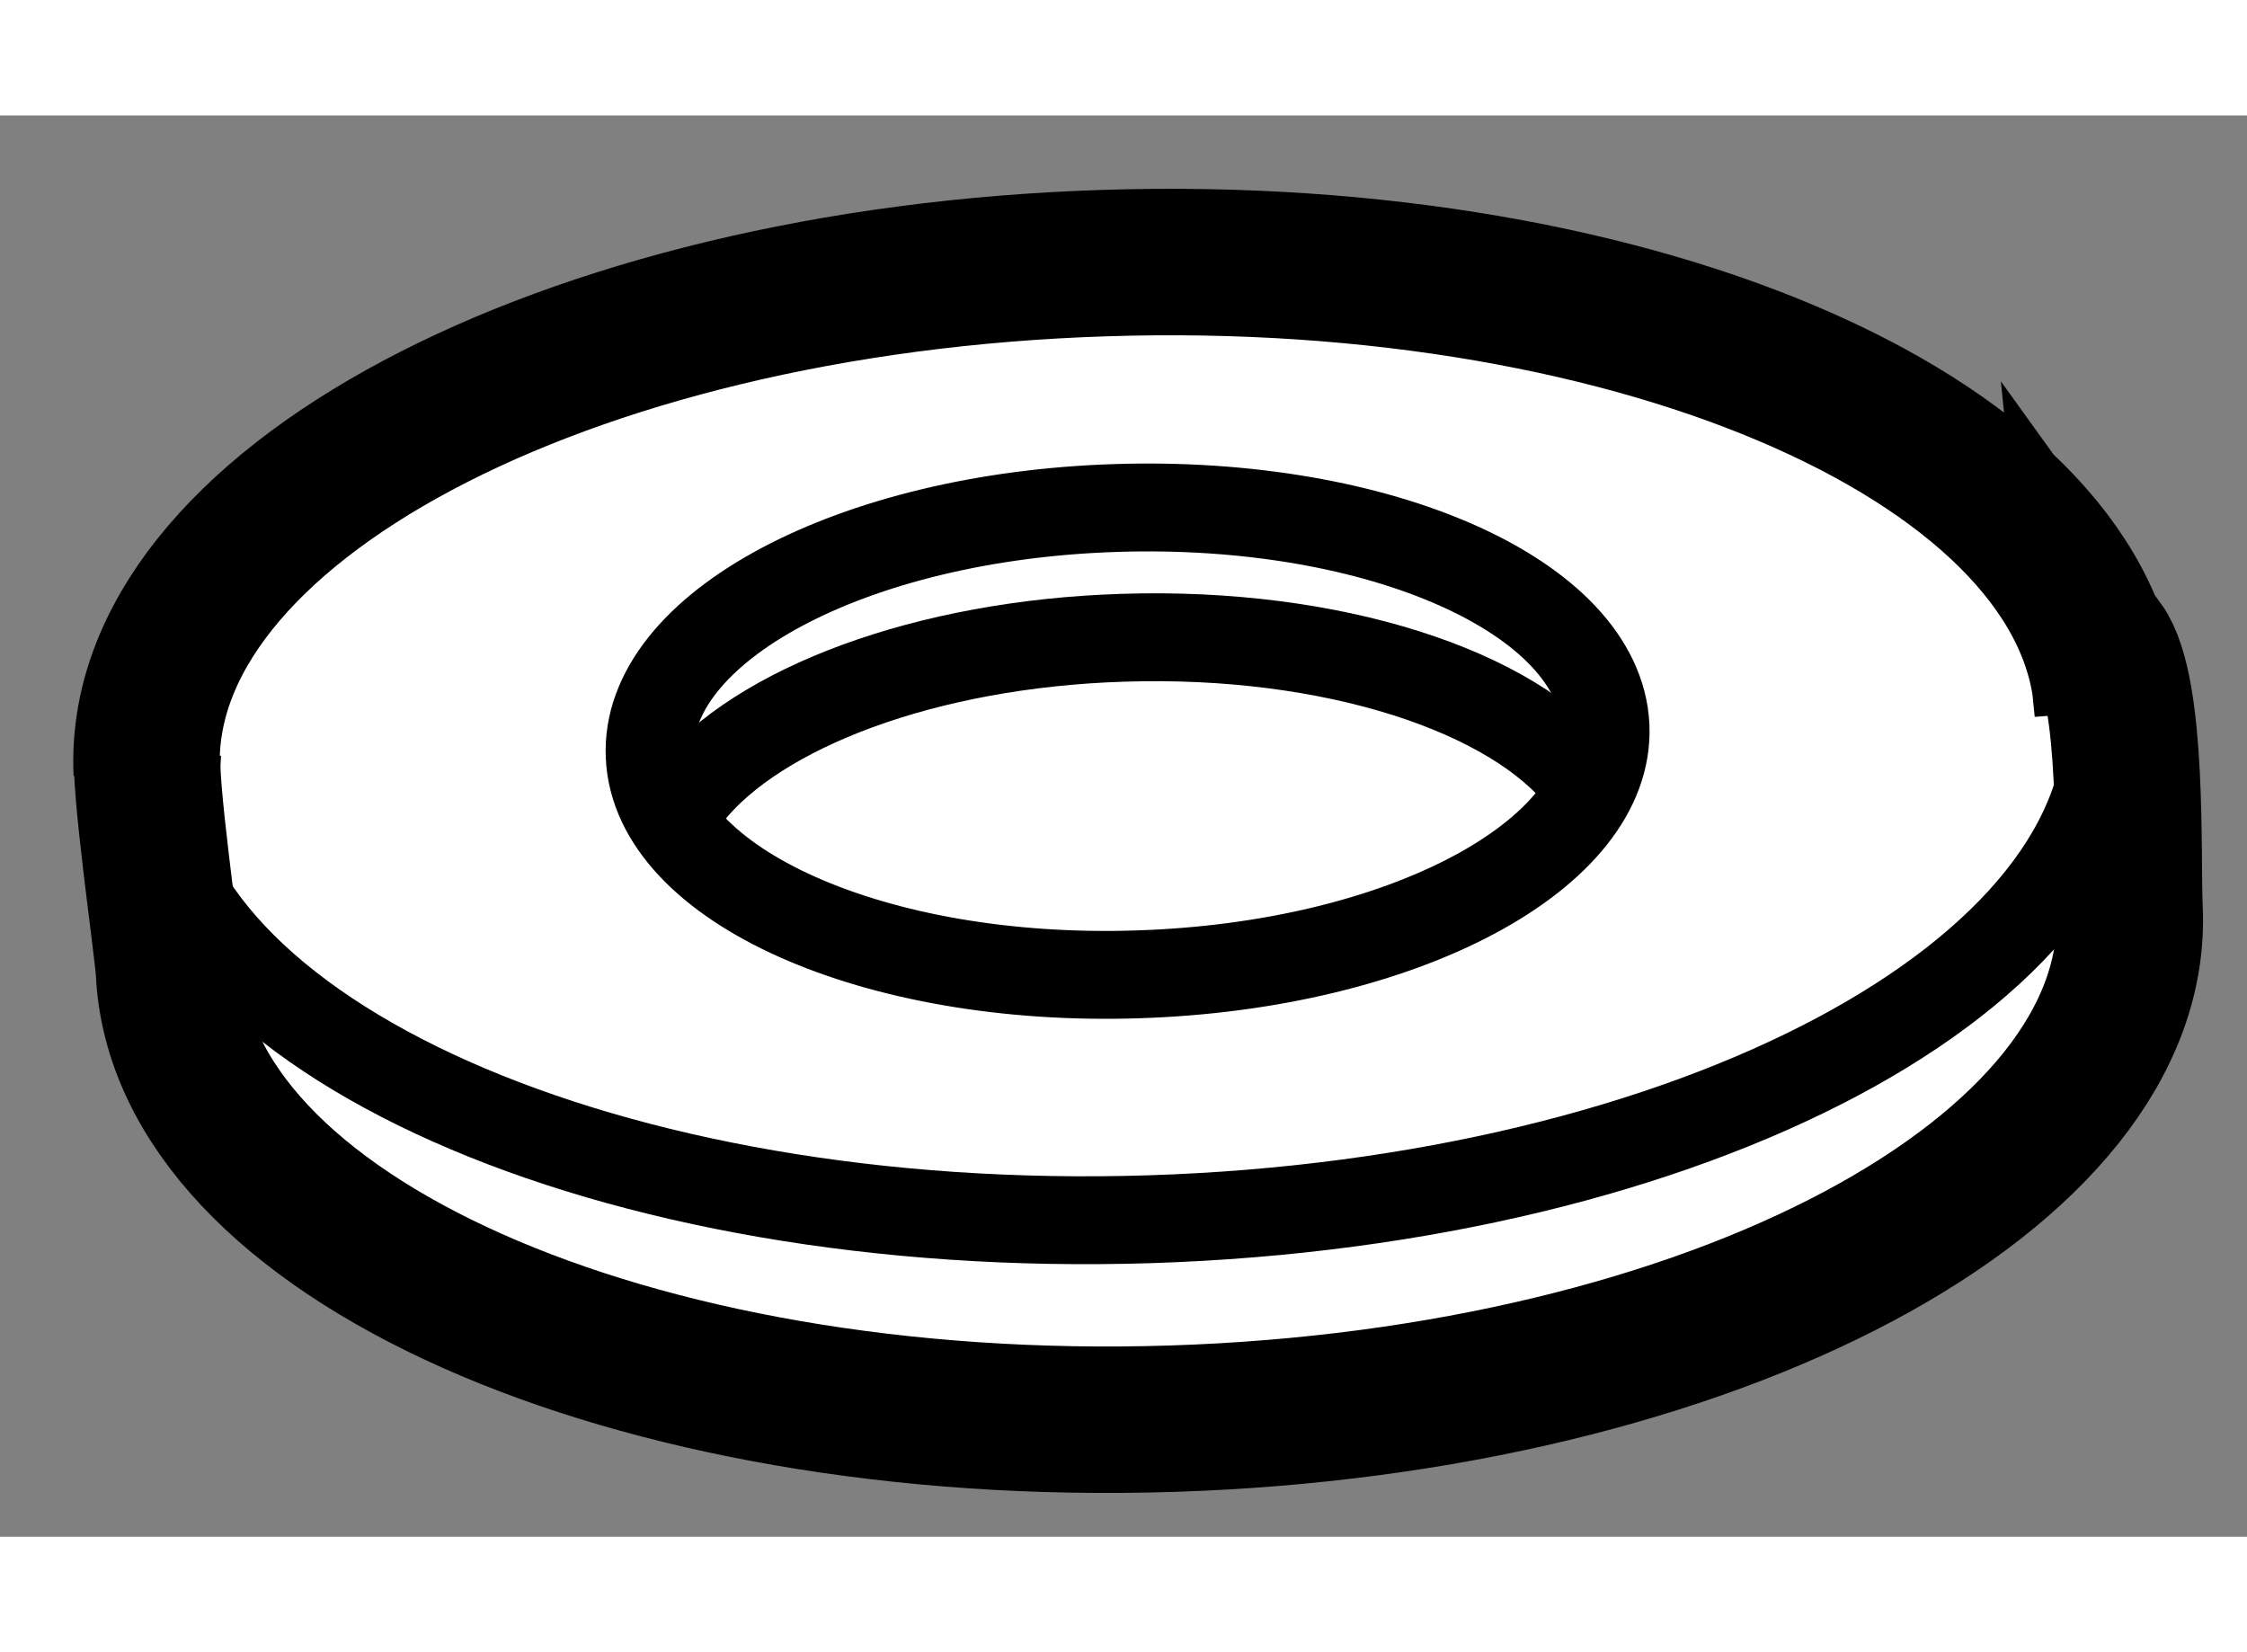
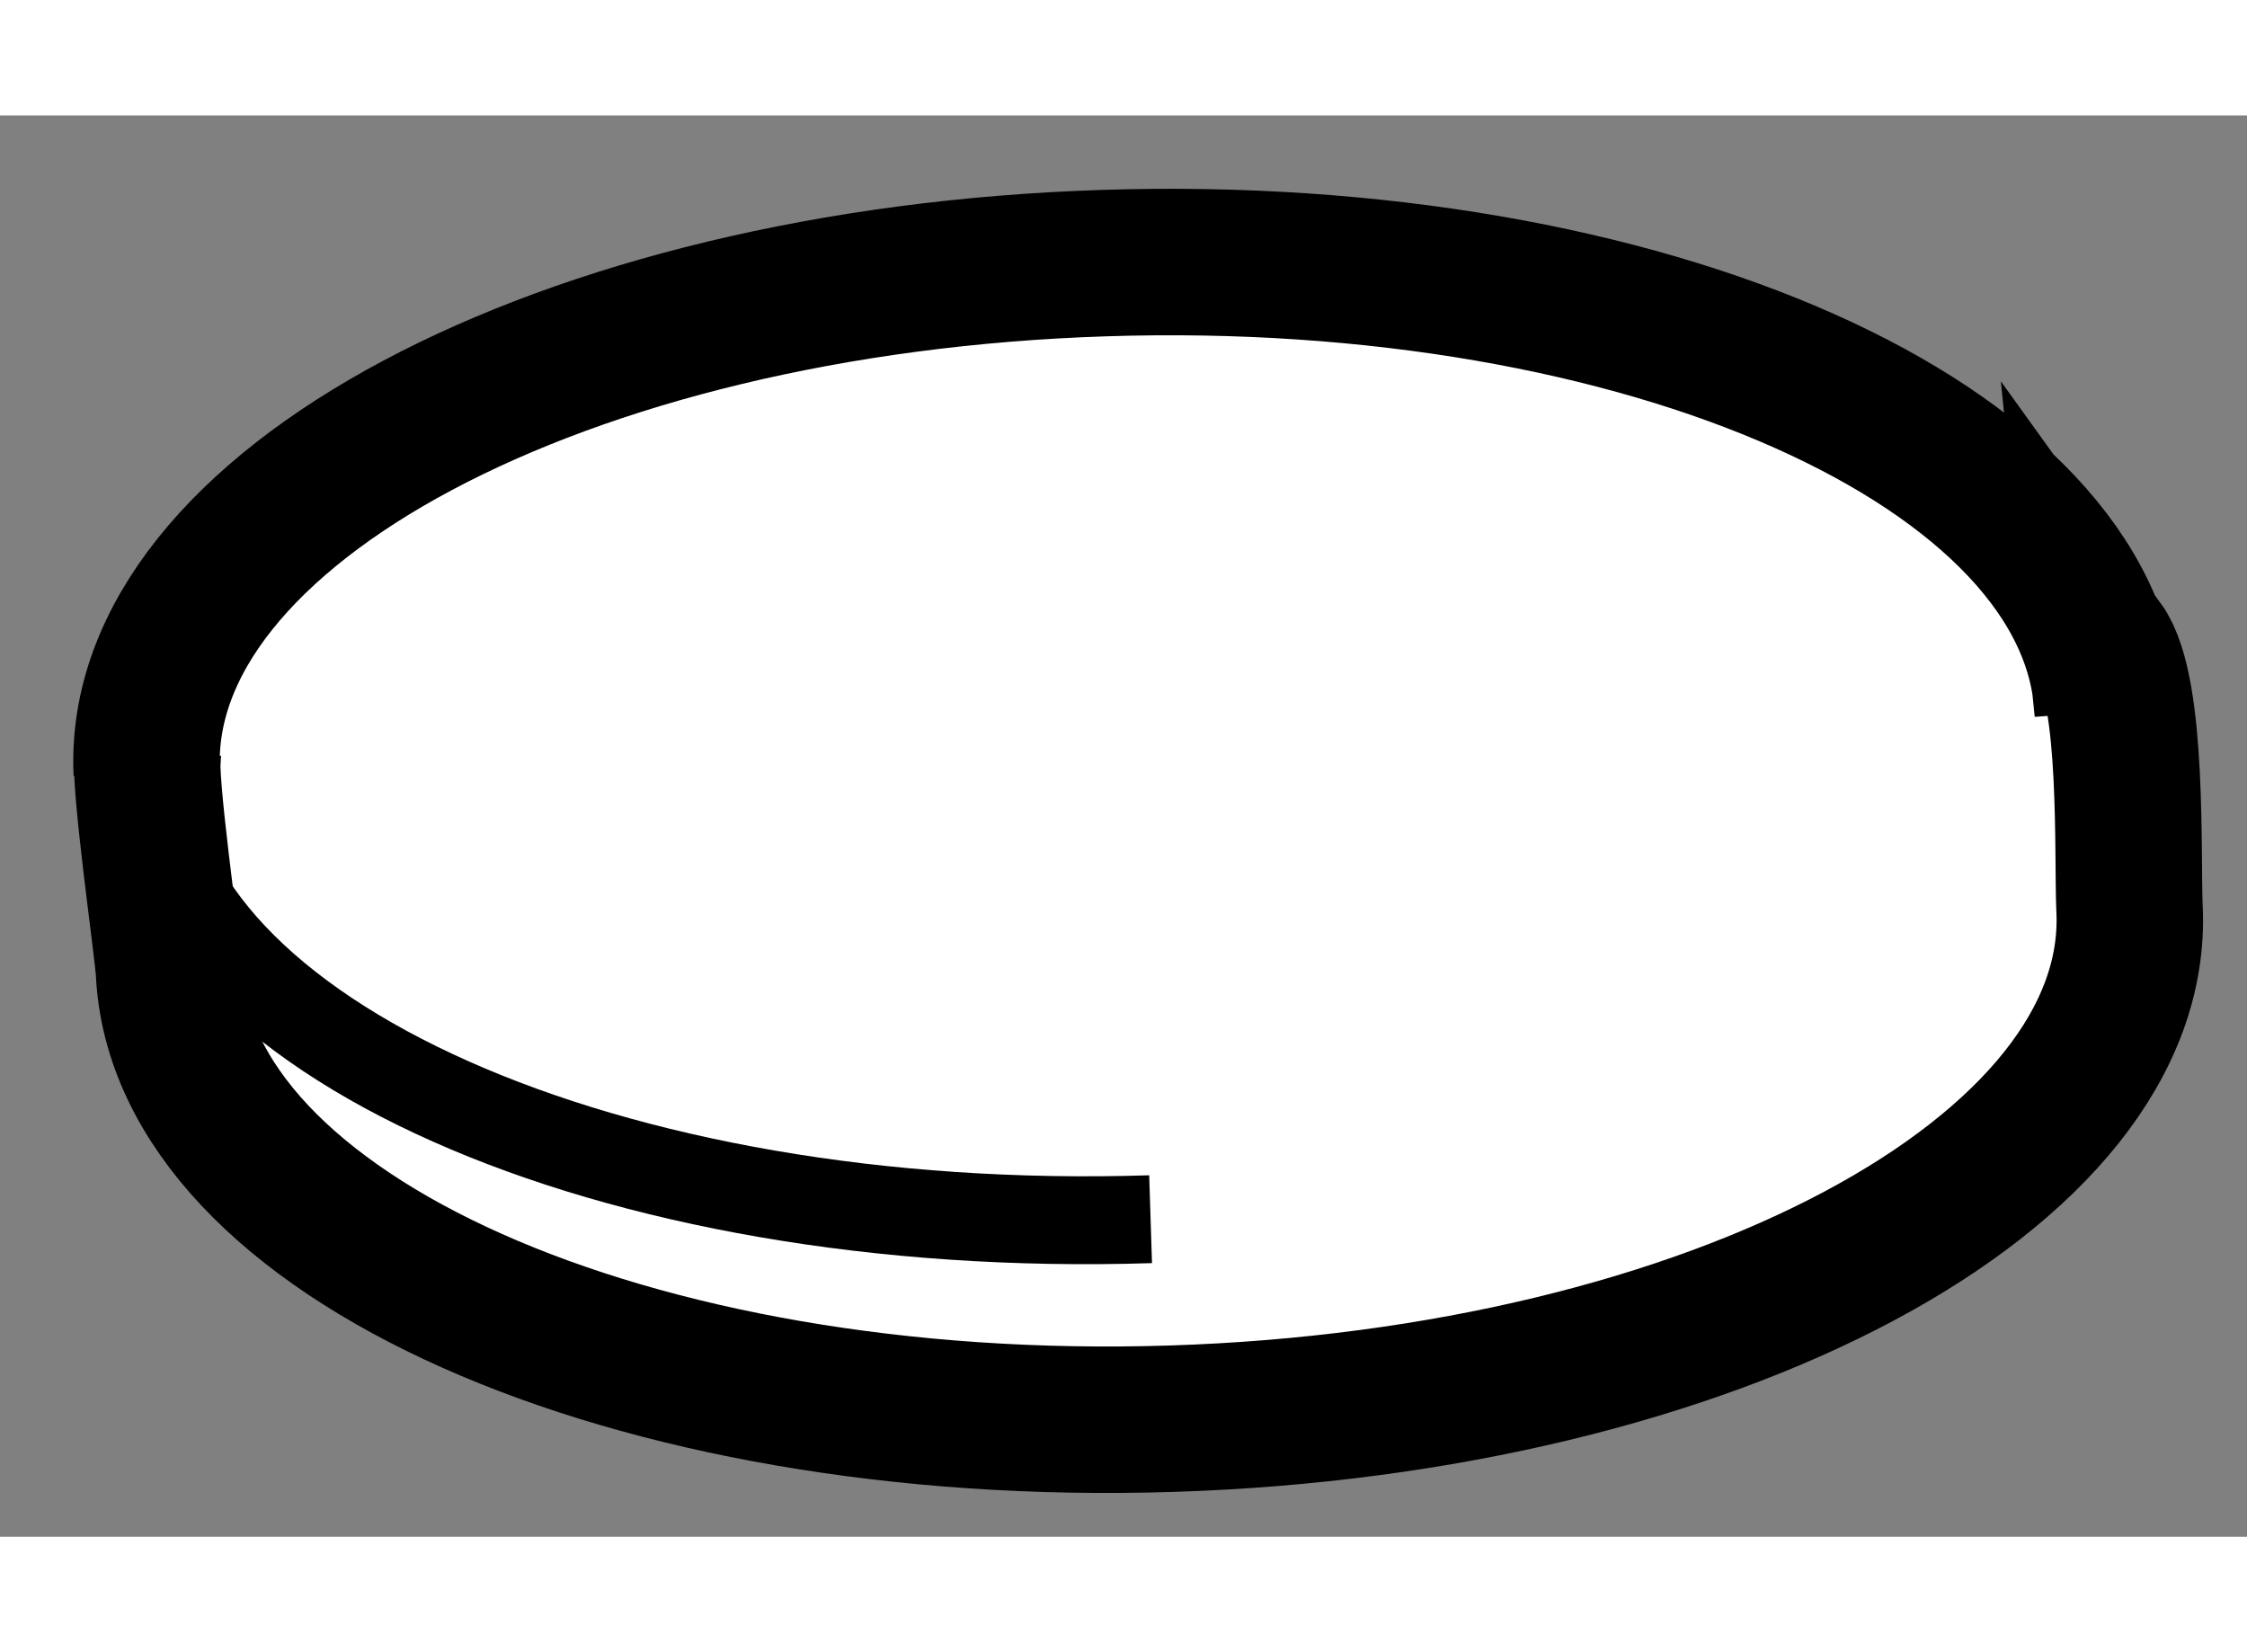
<svg xmlns="http://www.w3.org/2000/svg" version="1.1" x="0px" y="0px" width="244.8px" height="180px" viewBox="87.471 28.935 7.671 4.852" enable-background="new 0 0 244.8 180" xml:space="preserve">
  <rect x="87.471" y="28.935" width="7.671" height="4.852" fill="#808080" stroke="none" />
  <g>
    <path fill="#FFFFFF" stroke="#000000" stroke-width="0.5" d="M87.976,31.107c-0.019,0.077,0.068,0.672,0.072,0.751    c0.043,0.903,1.576,1.585,3.424,1.526c1.849-0.059,3.312-0.839,3.269-1.74c-0.008-0.174,0.014-0.745-0.097-0.899l0.022,0.218    c-0.044-0.901-1.578-1.584-3.425-1.524c-1.85,0.059-3.311,0.838-3.269,1.739L87.976,31.107z" />
-     <path fill="none" stroke="#000000" stroke-width="0.3" d="M87.973,31.178c0.044,0.902,1.578,1.584,3.426,1.525    c1.849-0.06,3.312-0.838,3.269-1.74" />
-     <path fill="none" stroke="#000000" stroke-width="0.3" d="M91.357,31.867c0.902-0.029,1.615-0.408,1.595-0.848    c-0.022-0.44-0.769-0.773-1.671-0.744c-0.9,0.028-1.613,0.409-1.592,0.848C89.709,31.563,90.458,31.897,91.357,31.867z" />
-     <path fill="none" stroke="#000000" stroke-width="0.3" d="M92.874,31.204c-0.236-0.304-0.854-0.509-1.569-0.486    c-0.675,0.021-1.247,0.24-1.481,0.533" />
+     <path fill="none" stroke="#000000" stroke-width="0.3" d="M87.973,31.178c0.044,0.902,1.578,1.584,3.426,1.525    " />
  </g>
</svg>